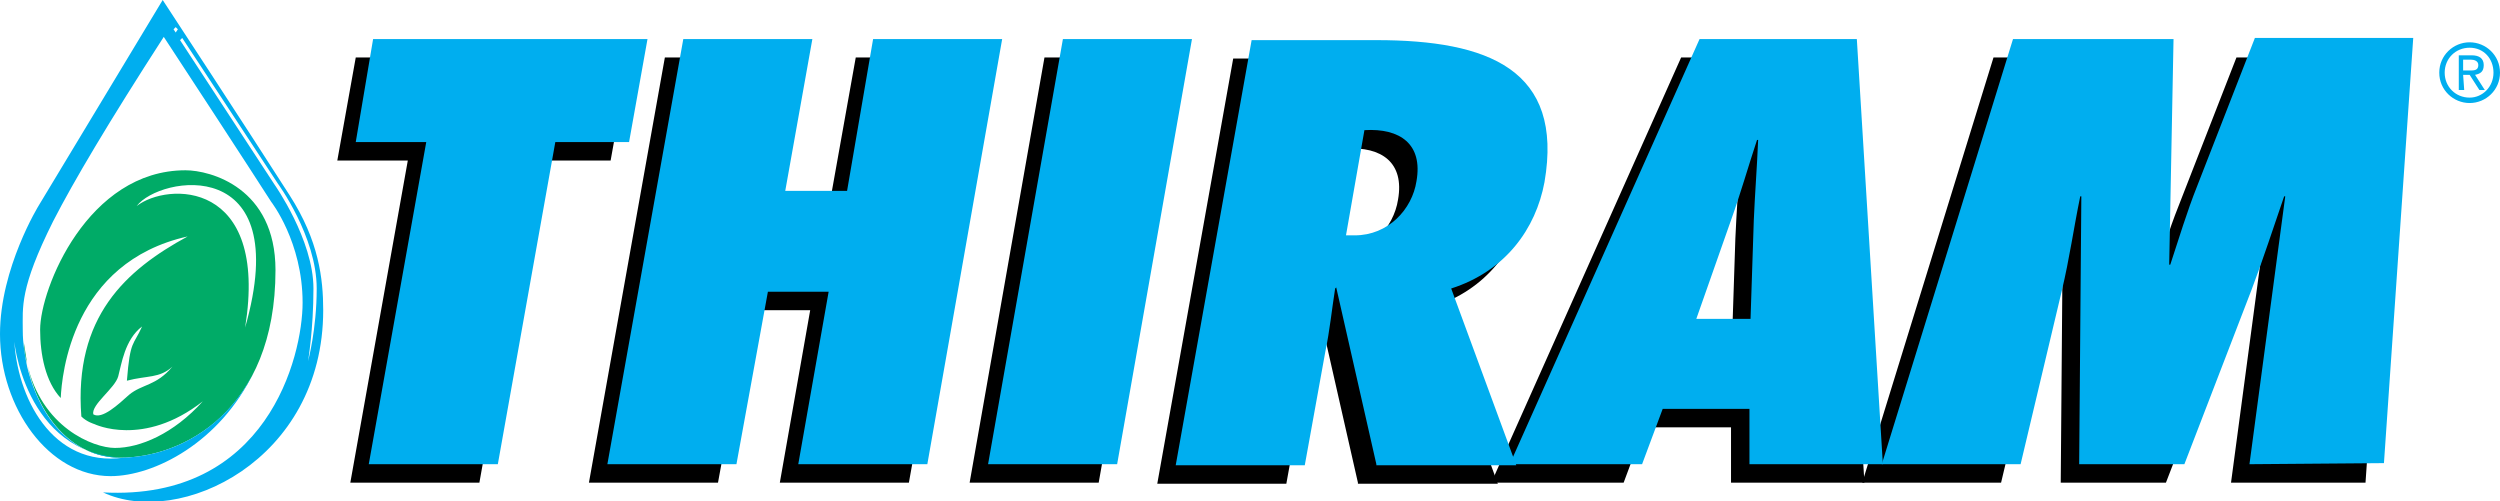
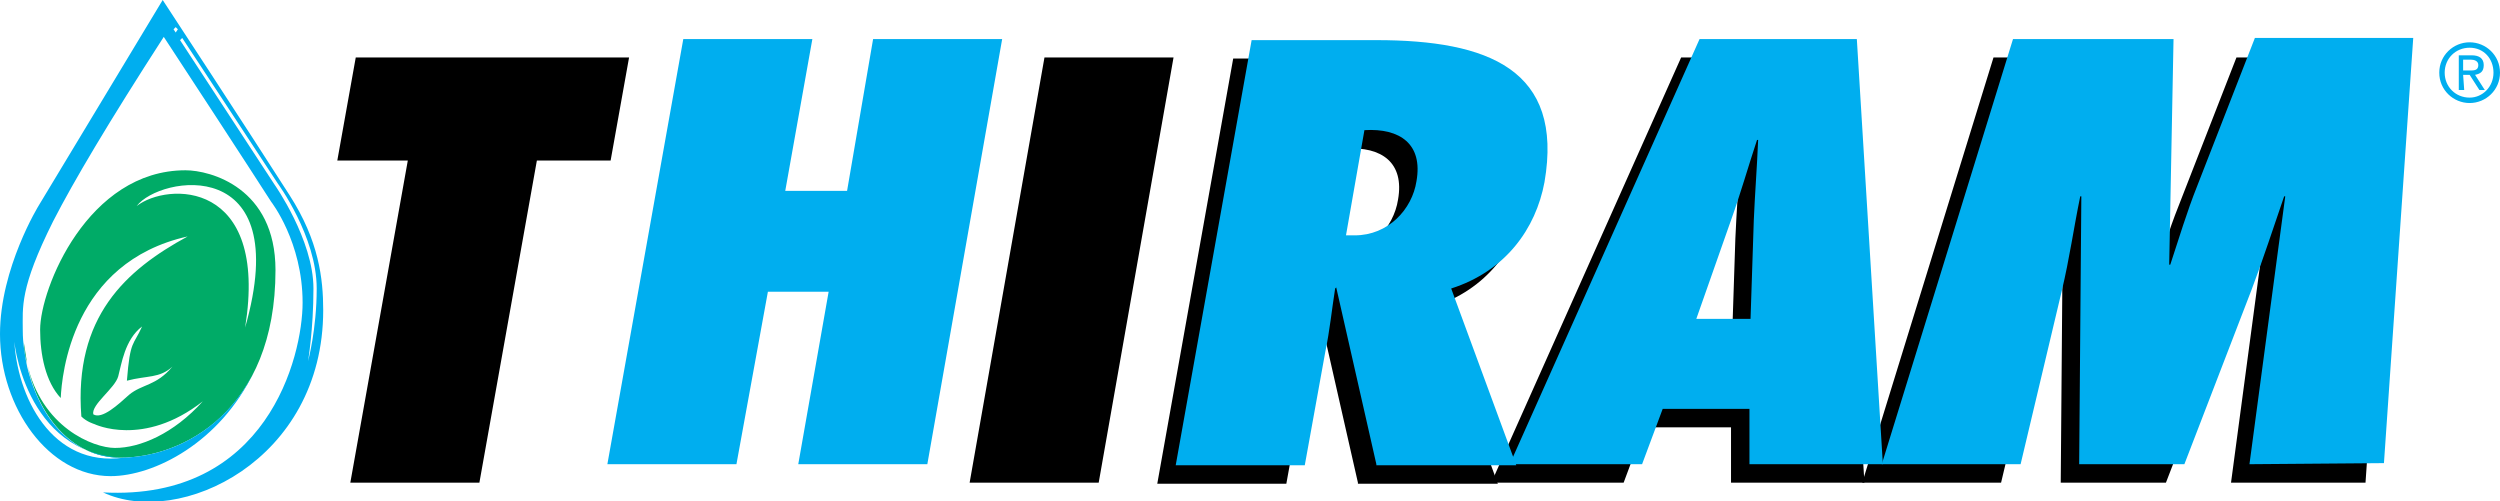
<svg xmlns="http://www.w3.org/2000/svg" xmlns:xlink="http://www.w3.org/1999/xlink" version="1.1" id="Layer_1" x="0px" y="0px" viewBox="0 0 230.5 46.2" style="enable-background:new 0 0 230.5 46.2;" xml:space="preserve">
  <style type="text/css">
	.st0{fill:#00AB67;}
	.st1{clip-path:url(#SVGID_00000084520572149261665930000014081751618465110190_);fill:#00AB67;}
	.st2{clip-path:url(#SVGID_00000114764685201901761550000013143374717206396581_);fill:#00AEEF;}
	.st3{fill:#00AEEF;}
</style>
  <g>
    <path class="st0" d="M2.5,33.5c-0.1-0.6-0.2-1.3-0.3-1.9C2.2,32.2,2.3,32.9,2.5,33.5" />
    <g>
      <g>
        <defs>
          <rect id="SVGID_1_" width="230.5" height="46.2" />
        </defs>
        <clipPath id="SVGID_00000083089430333559534220000008588520244505025719_">
          <use xlink:href="#SVGID_1_" style="overflow:visible;" />
        </clipPath>
        <path style="clip-path:url(#SVGID_00000083089430333559534220000008588520244505025719_);fill:#00AB67;" d="M17.1,15.7     c-9,0-13.4,10.9-13.4,14.7c0,2.3,0.5,4.8,1.9,6.3c0.1-2.1,1-12.5,11.7-14.9c-5.7,3.1-10.5,7.4-9.8,16.6c0.5,0.5,1.2,0.7,1.2,0.7     s4.5,2.2,10-2.1c-2.7,3-5.8,4.3-8.1,4.3c-2,0-6.8-1.9-8.1-7.8c0.9,4.6,4,8.7,8.6,8.7c5.7,0,14.3-4.3,14.3-17.3     C25.4,17.3,19.4,15.7,17.1,15.7 M8.6,38.2c-0.2-0.9,2-2.4,2.3-3.5s0.6-3.4,2.2-4.6c-0.8,1.8-1.1,1.2-1.4,5c1.9-0.5,3-0.2,4.2-1.3     c-1.5,1.8-2.8,1.6-4,2.6C10.9,37.3,9.4,38.7,8.6,38.2 M12.6,19c2.1-2.8,14.6-4.9,10,11.2C24.8,16.5,15.4,16.8,12.6,19" />
      </g>
      <g>
        <defs>
          <rect id="SVGID_00000181774003784517743380000016132672334040563102_" width="230.5" height="46.2" />
        </defs>
        <clipPath id="SVGID_00000021813047198016691760000006794249739181631414_">
          <use xlink:href="#SVGID_00000181774003784517743380000016132672334040563102_" style="overflow:visible;" />
        </clipPath>
        <path style="clip-path:url(#SVGID_00000021813047198016691760000006794249739181631414_);fill:#00AEEF;" d="M26.7,18     C22.8,11.9,15,0,15,0L3.6,18.9c0,0-3.6,5.8-3.6,11.9c0,6.8,4.5,13.1,10.2,13.1c4,0,10.1-3.1,13.2-9.6c-2.9,5.8-8.3,7.9-12.3,7.9     c-3.7,0-7.2-2.7-8.6-8.4c-0.2-1-0.4-2.1-0.4-3.3c0-2.2-0.3-3.9,2.8-10.1c1.9-3.7,5.1-9.1,10.2-17C22.7,15,25,18.6,25,18.6     s2.9,3.7,2.9,9.3c0,5-3.3,18.3-18.4,17.5c7,3.3,20.3-2.9,20.3-16.8C29.8,25.7,29.4,22.2,26.7,18 M11.4,42.2     c-6.6,0.9-9.9-5.6-10.1-11.1C1.2,31.1,2.2,41.9,11.4,42.2 M16.2,3L16,2.7l0.2-0.2l0.2,0.2L16.2,3z M25.3,17L16.6,3.7l0.2-0.2     l8.8,13.4c0,0,3.6,4.9,3.6,9.7c0,3.8-0.8,6.7-0.8,6.7s0.5-2.9,0.5-6.7C28.9,22.1,25.3,17,25.3,17" />
      </g>
    </g>
    <path class="st3" d="M227.1,6.9h0.6l0.9,1.4h0.5l-0.9-1.4c0.5-0.1,0.8-0.3,0.8-0.9c0-0.6-0.4-0.9-1.1-0.9h-1.2v3.2h0.5L227.1,6.9   L227.1,6.9z M227.7,9.5c1.5,0,2.8-1.2,2.8-2.8c0-1.6-1.3-2.8-2.8-2.8c-1.5,0-2.8,1.2-2.8,2.8C224.9,8.3,226.2,9.5,227.7,9.5    M225.4,6.7c0-1.3,1-2.3,2.3-2.3c1.3,0,2.2,1,2.2,2.3c0,1.3-1,2.3-2.2,2.3C226.4,9,225.4,8,225.4,6.7 M227.1,6.5v-1h0.7   c0.3,0,0.7,0.1,0.7,0.5c0,0.5-0.4,0.5-0.8,0.5H227.1z" />
    <polygon points="32.3,44.5 37.6,14.8 31.1,14.8 32.8,5.3 58,5.3 56.3,14.8 49.5,14.8 44.2,44.5  " />
-     <polygon points="71.9,44.5 74.7,28.6 69.1,28.6 66.2,44.5 54.3,44.5 61.3,5.3 73.2,5.3 70.7,19.3 76.4,19.3 78.9,5.3 90.8,5.3    83.8,44.5  " />
    <polygon points="89.4,44.5 96.3,5.3 108.2,5.3 101.3,44.5  " />
    <path d="M125.2,44.5l-3.7-16.3l-0.1,0.1c-0.3,1.9-0.5,3.9-0.9,5.8l-1.9,10.5h-11.9l7-39.2h11.5c10.3,0,17.3,2.7,15.5,13.1   c-0.8,4.3-3.6,8.2-8.6,9.8l6,16.3H125.2z M123.2,23.4c3.1,0,5.3-2.4,5.7-5c0.6-3.4-1.5-4.9-4.8-4.7l-1.7,9.7L123.2,23.4z" />
    <path d="M159.6,44.5l0-5.1h-8l-1.9,5.1h-12.2L155,5.3h14.5l2.4,39.2H159.6z M159.7,31.1l0.3-9.1c0.1-2.4,0.3-4.9,0.4-7.4h-0.1   c-0.8,2.4-1.5,4.9-2.4,7.4l-3.2,9.1H159.7z" />
    <path d="M205.7,44.5l3.3-24.7h-0.1c-1,2.9-1.9,5.7-3,8.6l-6.2,16.1h-9.7l0.2-24.7H190c-0.6,2.9-1,5.8-1.7,8.7l-3.8,16h-12.8   l12.1-39.2h14.8l-0.3,20.9h0.1c0.8-2.4,1.5-4.8,2.5-7.3l5.3-13.6h14.6l-2.7,39.2H205.7z" />
-     <polygon class="st3" points="34,42.8 39.3,13.1 32.8,13.1 34.4,3.6 59.7,3.6 58,13.1 51.2,13.1 45.9,42.8  " />
    <polygon class="st3" points="73.6,42.8 76.4,26.9 70.8,26.9 67.9,42.8 56,42.8 63,3.6 74.9,3.6 72.4,17.6 78.1,17.6 80.5,3.6    92.4,3.6 85.5,42.8  " />
-     <polygon class="st3" points="91.1,42.8 98,3.6 109.9,3.6 103,42.8  " />
    <path class="st3" d="M126.9,42.8l-3.7-16.3l-0.1,0.1c-0.3,1.9-0.5,3.9-0.9,5.8l-1.9,10.5h-11.9l7-39.2h11.5   c10.3,0,17.3,2.7,15.5,13.1c-0.8,4.3-3.6,8.2-8.6,9.8l6,16.3H126.9z M124.9,21.7c3.1,0,5.3-2.4,5.7-5c0.6-3.4-1.5-4.9-4.8-4.7   l-1.7,9.7L124.9,21.7z" />
    <path class="st3" d="M161.3,42.8l0-5.1h-8l-1.9,5.1h-12.2l17.5-39.2h14.5l2.4,39.2H161.3z M161.4,29.4l0.3-9.1   c0.1-2.4,0.3-4.9,0.4-7.4h-0.1c-0.8,2.4-1.5,4.9-2.4,7.4l-3.2,9.1H161.4z" />
    <path class="st3" d="M207.4,42.8l3.3-24.7h-0.1c-1,2.9-1.9,5.7-3,8.6l-6.2,16.1h-9.7l0.2-24.7h-0.1c-0.6,2.9-1,5.8-1.7,8.7l-3.8,16   h-12.8l12.1-39.2h14.8L200,24.4h0.1c0.8-2.4,1.5-4.8,2.5-7.3l5.3-13.6h14.6l-2.7,39.2L207.4,42.8L207.4,42.8z" />
  </g>
</svg>